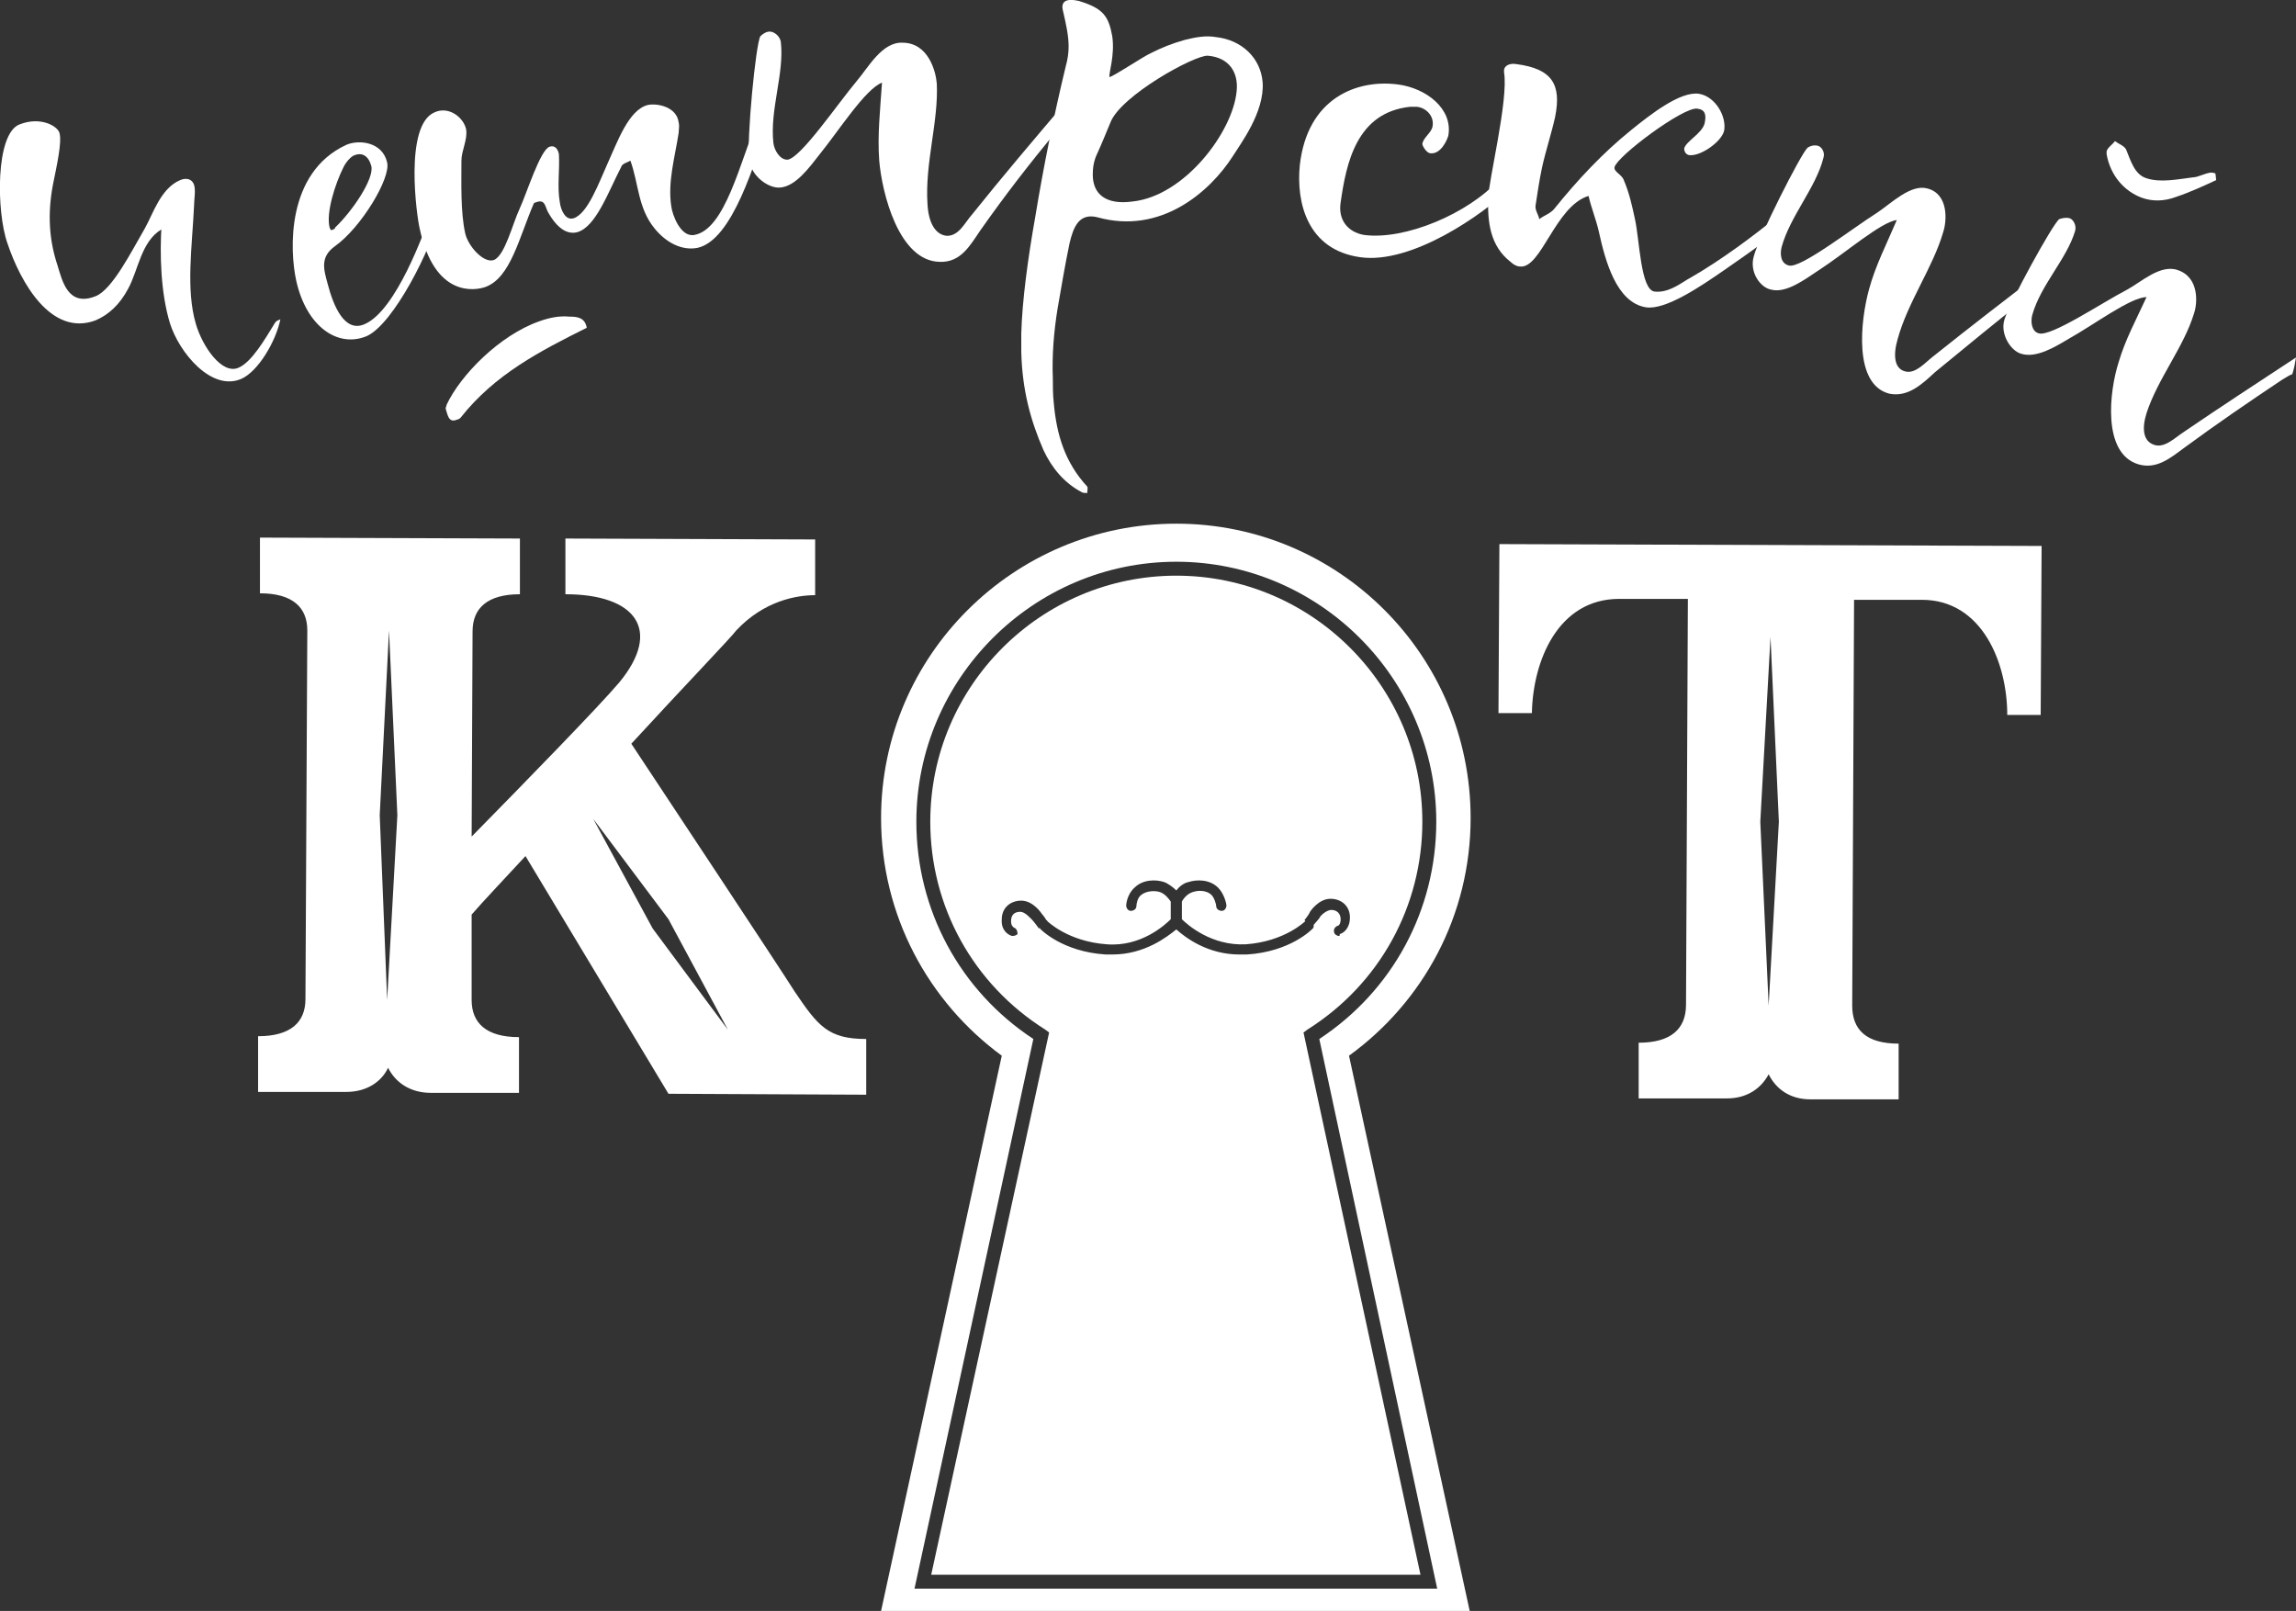
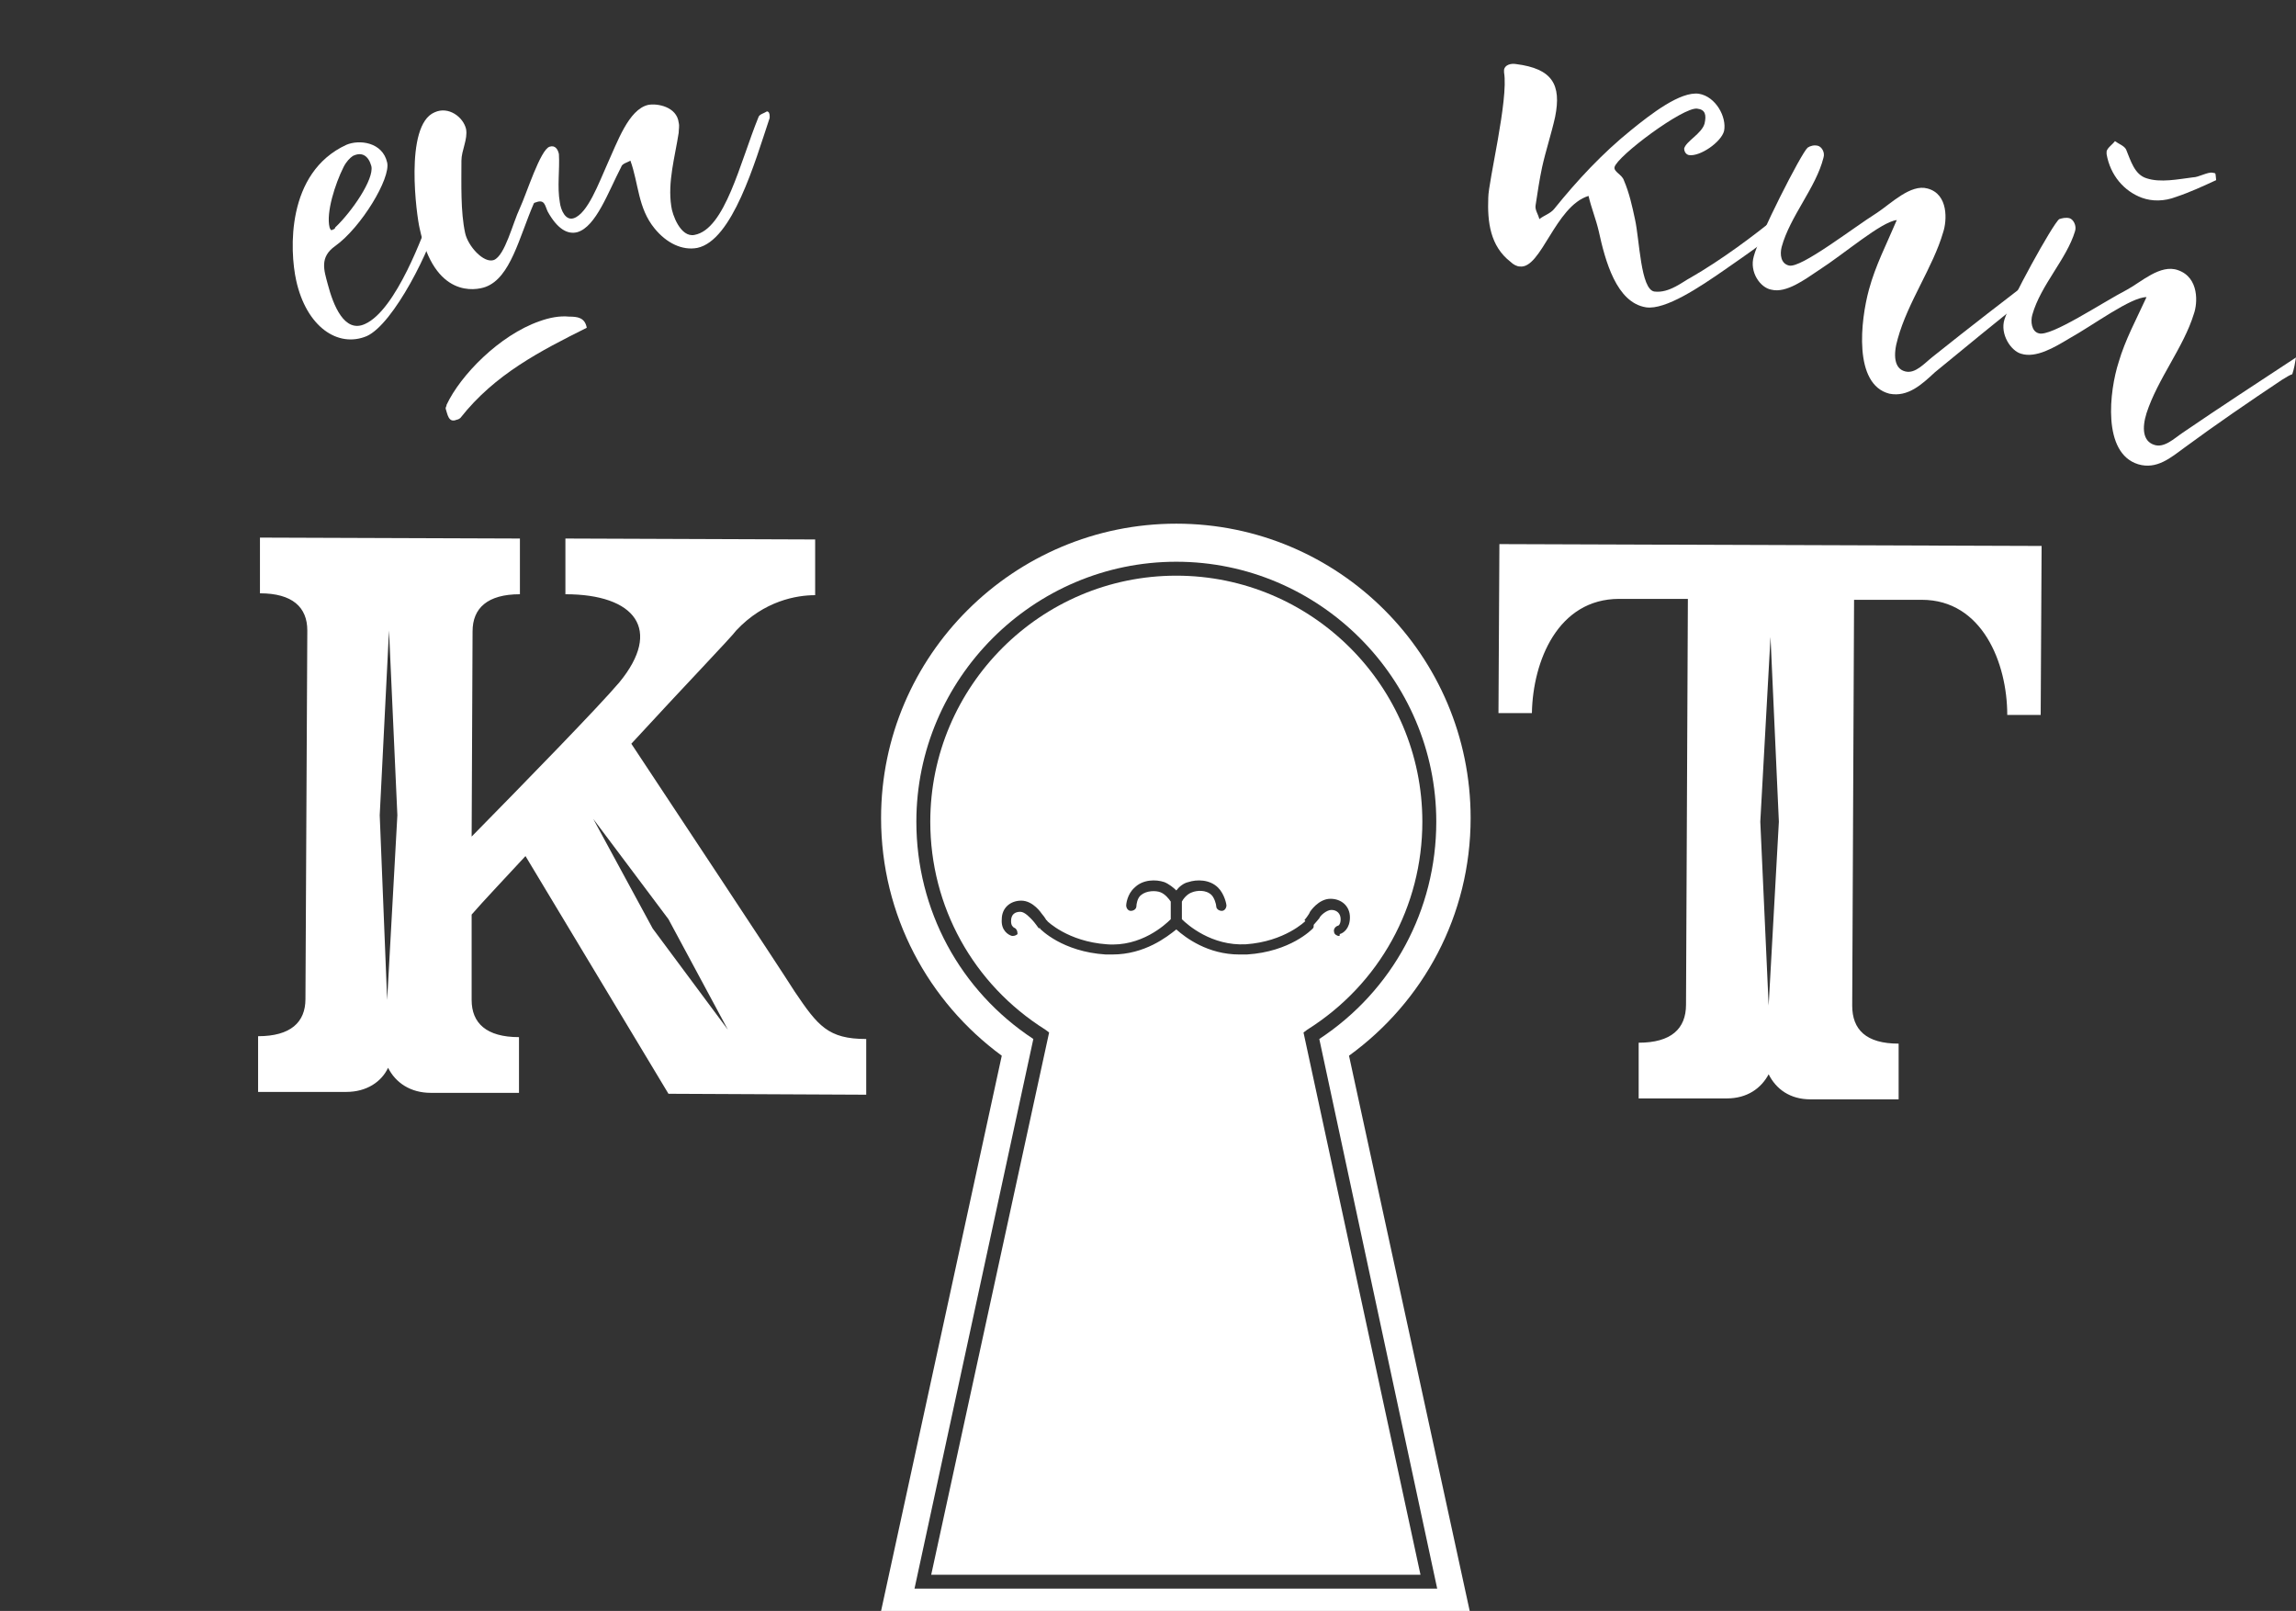
<svg xmlns="http://www.w3.org/2000/svg" id="Layer_1" x="0px" y="0px" viewBox="0 0 247.3 173.5" style="enable-background:new 0 0 247.3 173.5;" xml:space="preserve">
  <rect x="0" y="0" width="247.3" height="173.5" fill="#333333" stroke="none" />
  <style type="text/css"> .st0{fill:#FFFFFF;} </style>
  <g id="Guides_For_Artboard"> </g>
  <g>
-     <path class="st0" d="M13.8,31.1c-0.9,1.7-2.1,2.8-3.5,3.4c-4.8,1.8-8.1-4.1-9.5-8.3c-1.2-3.4-1.3-11.8,1.3-12.8 c2.3-0.9,4.1,0.2,4.3,0.9c0.3,1-0.3,3.6-0.7,5.6c-0.6,3.2-0.4,6,0.5,8.7c0.5,1.6,1.1,4.5,4.1,3.3c1.8-0.7,3.9-4.9,5.3-7.3 c0.9-1.6,1.7-4.3,3.8-5.2c0.7-0.3,1.3-0.1,1.5,0.5s0,1.6,0,2.3c-0.2,4.3-0.9,9,0.2,12.7c0.7,2.4,2.8,5.5,4.6,4.7 c1.4-0.6,2.8-3,3.9-4.8c0.1-0.2,0.3-0.3,0.6-0.4c-0.5,2.4-2.4,5.6-4.2,6.4c-3.2,1.4-6.7-2.8-7.7-6c-1-3.3-1.1-7.4-0.9-10.6 c0,0.2,0,0.4,0,0.5C15.2,26,14.9,29.1,13.8,31.1z" />
-     <path class="st0" d="M47.3,23.2c-0.8,3.5-4.9,11.7-7.8,13c-3.1,1.3-6.5-1-7.6-6c-0.7-3.2-1.1-11.6,5.4-14.6 c1.4-0.6,3.9-0.3,4.4,1.9c0.4,1.7-2.8,7-5.6,9c-1.7,1.2-1.2,2.6-0.8,4.1c0.6,2.3,1.8,5.3,4,4.3c3.4-1.5,6.4-10,7-11.6 C46.8,22.3,47.6,21.9,47.3,23.2z M35.5,24.5c0.1,0.2,0.1,0.4,0.4,0.2c0.1,0,0.2-0.1,0.2-0.2c1.8-1.7,4.2-5.2,3.9-6.6 c-0.3-1.1-1-1.6-2-1.1c-0.3,0.2-0.7,0.6-1,1.2C36.1,19.8,35.1,22.9,35.5,24.5z" />
+     <path class="st0" d="M47.3,23.2c-0.8,3.5-4.9,11.7-7.8,13c-3.1,1.3-6.5-1-7.6-6c-0.7-3.2-1.1-11.6,5.4-14.6 c1.4-0.6,3.9-0.3,4.4,1.9c0.4,1.7-2.8,7-5.6,9c-1.7,1.2-1.2,2.6-0.8,4.1c0.6,2.3,1.8,5.3,4,4.3c3.4-1.5,6.4-10,7-11.6 C46.8,22.3,47.6,21.9,47.3,23.2M35.5,24.5c0.1,0.2,0.1,0.4,0.4,0.2c0.1,0,0.2-0.1,0.2-0.2c1.8-1.7,4.2-5.2,3.9-6.6 c-0.3-1.1-1-1.6-2-1.1c-0.3,0.2-0.7,0.6-1,1.2C36.1,19.8,35.1,22.9,35.5,24.5z" />
    <path class="st0" d="M63.2,35.3c-5,2.5-9.9,5-13.6,9.7c-0.1,0.1-0.3,0.2-0.4,0.2c-0.9,0.4-1-0.6-1.2-1.2c0-0.2,0.1-0.2,0.1-0.4 c1.5-3.2,5.7-7.5,10-9c1.1-0.4,2.2-0.6,3.2-0.5C62.2,34.1,63,34.2,63.2,35.3z M82.9,12.5c0,0.1,0,0.1,0,0.2c-1.6,4.8-4,13.2-7.8,14 c-1.6,0.3-3.3-0.5-4.6-2.1c-1.8-2.2-1.7-4.8-2.6-7.3c-0.3,0.2-0.9,0.3-1,0.7c-1.4,2.7-2.7,6.4-4.7,7c-1.1,0.3-2.2-0.4-3.2-2.2 c-0.3-0.6-0.3-1.4-1.3-1c-0.1,0-0.2,0.1-0.2,0.1c-1.6,3.7-2.5,8-5.2,9c-1.1,0.4-5.5,1.2-7.1-6.3c-0.3-1.2-1.7-11.1,1.6-12.5 c1.5-0.7,3.1,0.5,3.4,1.8c0.2,1.1-0.5,2.3-0.5,3.4c0,2.5-0.1,5.5,0.4,7.8c0.3,1.4,2,3.3,3.1,2.9c1.2-0.5,2-3.9,2.8-5.6 c0.7-1.5,2.2-6.3,3.2-6.6c0.6-0.2,0.9,0.3,1,0.8c0.1,1.7-0.2,3.5,0.1,5.2c0.1,0.8,0.6,2,1.5,1.7c1.5-0.5,2.7-3.8,3.6-5.8 c1.1-2.4,2.3-5.9,4.4-6.4c1-0.2,3.1,0.2,3.3,1.9c0.1,0.4,0,0.7,0,1.1c-0.4,2.6-1.2,5.3-0.8,7.9c0.1,0.9,1,3.4,2.5,3.1 c3.3-0.6,4.9-7.8,6.9-12.7c0.1-0.3,0.6-0.4,0.9-0.6C82.8,12,82.9,12.2,82.9,12.5z" />
-     <path class="st0" d="M114.7,11.1c0.1,0.7,0.2,1.4,0.2,2c-0.2,0.2-0.6,0.5-1,0.9c-3,3.6-5.7,7.1-8.3,10.8c-1.1,1.6-2.1,3.5-4.4,3.4 c-4.4-0.1-6.2-7.4-6.5-10.9c-0.2-2.8,0.1-5.4,0.3-8.4c-1.8,0.7-4.6,5.1-6.7,7.7c-1.1,1.4-2.6,3.5-4.3,3.6c-1.2,0.1-3.1-1.2-3.3-3 c-0.3-2.1,0.7-12.5,1.2-13.3c0.2-0.2,0.6-0.5,1-0.5c0.5,0,1.1,0.5,1.2,1.1c0.4,3.4-1.2,7.3-0.8,10.9c0.1,0.8,0.7,1.8,1.5,1.8 c1.4-0.1,5.4-6,7.5-8.5c1.2-1.4,2.7-4.2,4.9-4.1c2.8,0,3.6,3.1,3.7,4.4c0.2,4.1-1.3,8.6-1,13c0.1,1.9,0.8,3.3,2.1,3.4 c1.3,0,1.9-1.4,2.7-2.3C107.9,19.1,111.3,15.1,114.7,11.1z" />
-     <path class="st0" d="M111.5,23.4c0.9-5.5,2-10.9,3.3-16.3c0.2-0.7,0.3-1.4,0.3-2.1c0-1.2-0.3-2.5-0.6-3.8c-0.3-1.1,0.4-1.4,1.7-1.1 c2.6,0.8,3.2,1.6,3.6,3.8c0.3,2.1-0.4,4-0.3,4.4c0.5-0.1,3.6-2.2,4.5-2.6c1.2-0.6,2.2-1,3.6-1.4c1.2-0.3,2.3-0.5,3.4-0.3 c2.7,0.3,4.8,2.2,5,4.9c0.2,3.2-2.4,6.6-3.2,7.9c-2.5,3.9-7.8,8.5-14.6,6.6c-2-0.5-2.6,1.1-3,2.8c-0.5,2.4-0.9,4.8-1.3,7.1 c-0.4,2.5-0.6,5-0.5,7.5c0,0.8,0,1.7,0.1,2.6c0.3,3.4,1.2,6.4,3.6,9c0.1,0.1,0,0.5,0,0.7c-0.1,0-0.5,0-0.6-0.1 c-1.9-1-3.2-2.6-4.1-4.5c-1.4-3.2-2.3-6.5-2.4-10.6c0-0.6,0-1.3,0-2C110.1,32.4,110.7,27.9,111.5,23.4z M119.6,13.2 c-0.5,1.2-0.9,2.2-1.4,3.3c-0.4,0.8-0.5,1.6-0.5,2.3c0,2.1,1.4,3.3,4.3,2.9c5.6-0.6,10.8-7.5,11.2-11.9c0.2-2-0.8-3.6-3.1-3.8 C128.7,5.9,120.7,10.3,119.6,13.2z" />
-     <path class="st0" d="M162.4,20.5c-2.6,2.5-10.3,8-15.9,7.2c-5.7-0.8-6.9-5.9-6.5-9.9c0.8-7.2,6.1-9.3,10.6-8.7 c3,0.4,5.9,2.6,5.4,5.5c-0.1,0.4-0.8,2.1-2,1.9c-0.4-0.1-0.8-0.8-0.8-1c0.1-0.7,1-1.2,1.1-1.9c0.2-1.1-0.7-2-1.7-2.1 c-0.2,0-0.4,0-0.7,0c-5.8,0.6-6.9,6.1-7.5,10.3c-0.3,1.9,0.8,3.2,2.5,3.5c4.4,0.6,11.3-2.3,14.6-6C163,19.3,163.2,19.7,162.4,20.5z " />
    <path class="st0" d="M192.3,22.9c0.3,0.1,0.4,0.3,0.3,0.7c-0.3,1-4.9,4.1-6.9,5.5c-2.6,1.8-6.3,4.3-8.4,4c-3.2-0.5-4.4-5-5.1-8.2 c-0.3-1.3-0.8-2.5-1.1-3.8c-3.6,1.1-5.1,7.9-7.4,7.6c-0.3,0-0.7-0.2-1-0.5c-2.2-1.7-2.5-4.3-2.4-6.9c0-1.7,2.2-10.6,1.7-13.5 c0-0.1,0-0.2,0-0.3c0.1-0.5,0.7-0.7,1.3-0.6c3.9,0.5,4.9,2.2,4.2,5.7c-0.4,1.8-1,3.6-1.4,5.4c-0.3,1.4-0.5,2.8-0.7,4.1 c-0.1,0.5,0.3,1,0.4,1.5c0.5-0.4,1.2-0.6,1.6-1.1c2.5-3.1,5.2-6,8.3-8.5c2.1-1.7,5.3-4.2,7.3-3.9c1.8,0.3,3,2.5,2.7,4 c-0.3,1.2-2.6,2.8-3.8,2.6c-0.4-0.1-0.5-0.5-0.5-0.7c0.2-0.8,1.9-1.6,2.2-2.7c0.2-0.9,0.1-1.5-0.8-1.6c-1.5-0.2-8.6,5.1-8.9,6.3 c-0.1,0.5,0.8,0.8,1,1.4c0.6,1.4,0.9,2.8,1.2,4.2c0.5,2.2,0.6,7.6,2.1,7.8c1.6,0.2,3.1-1.1,3.9-1.5c3.3-1.9,6.8-4.5,9.6-6.8 C192,22.9,192.2,22.9,192.3,22.9z" />
    <path class="st0" d="M219.9,29.3c-0.1,0.7-0.2,1.3-0.3,1.9c-0.3,0.1-0.6,0.3-1.1,0.7c-3.4,2.7-6.7,5.4-10.1,8.2 c-1.4,1.3-2.9,2.7-4.9,2.3c-3.9-1-3.1-7.9-2.2-11.2c0.7-2.6,1.9-4.9,3-7.5c-1.7,0.2-5.6,3.6-8.4,5.4c-1.5,1-3.5,2.5-5.1,2.1 c-1.2-0.2-2.4-1.9-1.9-3.6c0.5-2,5.1-11.1,5.8-11.7c0.3-0.2,0.7-0.3,1.1-0.2c0.4,0.1,0.8,0.7,0.6,1.3c-0.8,3.2-3.6,6.3-4.5,9.6 c-0.2,0.8-0.1,1.8,0.8,2c1.3,0.3,6.8-4,9.5-5.7c1.5-1,3.6-3.1,5.4-2.6c2.3,0.6,2.1,3.5,1.7,4.7c-1.1,3.8-3.8,7.5-4.9,11.5 c-0.5,1.7-0.4,3.2,0.8,3.5c1.1,0.3,2.1-0.9,3-1.6C212.2,35.2,216.1,32.2,219.9,29.3z" />
    <path class="st0" d="M247.3,38.5c-0.1,0.6-0.2,1.2-0.4,1.8c-0.3,0.1-0.6,0.3-1.1,0.6c-3.6,2.4-7.1,4.8-10.5,7.3 c-1.5,1.1-3,2.4-5,1.8c-3.9-1.2-3.1-7.9-2.1-11c0.7-2.4,1.9-4.6,3-7c-1.7,0-5.7,3-8.4,4.5c-1.5,0.9-3.5,2.1-5.1,1.6 c-1.1-0.3-2.3-2.1-1.8-3.7c0.6-1.9,5.2-10.3,5.9-10.8c0.3-0.1,0.7-0.2,1.1-0.1c0.4,0.1,0.8,0.8,0.6,1.4c-0.9,3-3.7,5.8-4.6,9 c-0.2,0.7-0.1,1.8,0.7,2c1.3,0.4,6.8-3.3,9.5-4.7c1.5-0.8,3.6-2.8,5.5-2.1c2.3,0.8,2.1,3.6,1.7,4.7c-1.1,3.6-3.9,7-5.1,10.7 c-0.5,1.6-0.4,3,0.8,3.4c1.1,0.4,2.2-0.7,3.1-1.3C239.2,43.8,243.2,41.2,247.3,38.5z M230.7,21.3c-1.9-0.7-3.4-2.4-3.8-4.7 c0-0.1,0-0.2,0-0.3c0.1-0.4,0.6-0.7,0.9-1.1c0.4,0.3,1,0.5,1.2,0.9c0.5,1.2,0.9,2.7,2.2,3.1c1.5,0.5,3.4,0.1,5-0.1 c0.6,0,1.6-0.6,2.1-0.5c0.4,0.1,0.3-0.1,0.4,0.8c-1.3,0.6-2.8,1.3-4.3,1.8C233.1,21.7,231.8,21.7,230.7,21.3z" />
  </g>
  <g>
    <path class="st0" d="M93.3,111.9v6L72,117.8L56.6,92.2c-2.4,2.6-4.5,4.8-5.8,6.3v9.2c0,2.5,1.6,4,5.1,4v6c0,0-3.8,0-9.5,0 c-2.2,0-3.8-1.1-4.6-2.7c-0.7,1.5-2.3,2.6-4.5,2.6c-5.6,0-9.5,0-9.5,0v-6c3.5,0,5.1-1.5,5.1-4l0.2-39.7c0-2.5-1.6-4-5.1-4v-6L56,58 v6c-3.5,0-5.1,1.5-5.1,4l-0.1,22.1c5.8-5.9,13.7-14,15.9-16.6c4.7-5.7,1.7-9.5-5.8-9.5v-6l26.9,0.1v6c-2,0-5.5,0.6-8.5,3.8 c-0.5,0.7-5.6,6-11.3,12.2c4.1,6.2,15.7,23.7,17.6,26.7C88.1,110.5,89.2,111.9,93.3,111.9z M42.8,87.8l-0.9-19.9l-1,19.9l0.8,19.9 L42.8,87.8z M78.4,110.9L72,99l-8.1-10.8l6.4,11.8L78.4,110.9z" />
  </g>
  <g>
    <path class="st0" d="M219.9,58.8L219.8,77h-3.6c0-5.6-2.7-12.4-9.2-12.4h-7.3l-0.2,43.7c0,2.6,1.5,4.1,5,4.1v6c0,0-3.8,0-9.5,0 c-2.2,0-3.7-1.1-4.5-2.7c-0.8,1.5-2.3,2.6-4.5,2.6c-5.6,0-9.5,0-9.5,0v-6c3.5,0,5.1-1.5,5.1-4.1l0.2-43.7h-7.4 c-6.6,0-9.3,6.7-9.4,12.3h-3.6l0.1-18.2L219.9,58.8z M191.6,88.5l-0.9-19.9l-1.1,19.9l0.9,19.8L191.6,88.5z" />
  </g>
  <g>
    <path class="st0" d="M140.8,110.9c7.8-4.9,12.4-13.3,12.4-22.4c0-14.6-11.9-26.5-26.5-26.5c-14.6,0-26.5,11.9-26.5,26.5 c0,9.1,4.6,17.5,12.4,22.4l0.4,0.3l-12.7,58.4H153l-12.6-58.4L140.8,110.9z M133.5,102.8c-3.4,0-5.8-1.8-6.8-2.7 c-1,0.8-3.4,2.7-6.9,2.7c-0.2,0-0.4,0-0.7,0c-4.7-0.3-7-2.7-7.1-2.8c0,0,0,0,0-0.1l-0.1,0.1c0,0-0.5-0.7-0.7-0.9 c-0.2-0.2-0.8-0.9-1.3-0.9c-0.6,0-1,0.3-1,1c0,0.5,0.2,0.6,0.3,0.7c0.3,0.1,0.4,0.4,0.4,0.7c-0.1,0.1-0.3,0.2-0.5,0.2H109 c-0.4-0.1-1.2-0.6-1.1-1.8c0-1.2,0.9-2,2.1-2c1.3,0,2.2,1.4,2.2,1.4c0.1,0.1,0.4,0.5,0.5,0.7c0,0,0.1,0,0.1,0.1 c0,0,2.2,2.2,6.4,2.5c3.7,0.3,6.3-2.1,6.9-2.7v-1.9c-0.2-0.3-0.6-0.8-1.1-1c-0.5-0.2-1.5-0.2-2.1,0.3c-0.4,0.3-0.5,1-0.5,1.2 c0,0.3-0.3,0.5-0.6,0.5c-0.3,0-0.5-0.3-0.5-0.6c0-0.1,0.1-1.2,0.9-1.9c0.9-0.9,2.3-0.9,3.2-0.6c0.5,0.2,1,0.6,1.3,0.9 c0.3-0.4,0.8-0.8,1.3-0.9c0.9-0.3,2.3-0.3,3.2,0.6c0.7,0.7,0.9,1.8,0.9,1.9c0,0.3-0.2,0.6-0.5,0.6c-0.3,0-0.6-0.2-0.6-0.5 c0-0.2-0.2-0.9-0.5-1.2c-0.6-0.6-1.6-0.5-2.1-0.3c-0.6,0.2-1,0.8-1.1,1V99c0.6,0.6,3.2,2.9,6.9,2.7c4.2-0.3,6.4-2.5,6.4-2.5 c0,0,0,0,0,0l-0.1-0.1c0,0,0.5-0.6,0.6-0.9c0,0,0.9-1.4,2.2-1.4c1.2,0,2.1,0.8,2.1,2c0,1.2-0.7,1.7-1.1,1.8c0,0.2,0,0.2-0.1,0.2 c-0.2,0-0.5-0.2-0.5-0.4c-0.1-0.3,0.1-0.6,0.4-0.7c0.1,0,0.3-0.2,0.3-0.7c0-0.6-0.4-1-1-1c-0.5,0-1.2,0.6-1.3,0.9 c-0.1,0.1-0.4,0.5-0.6,0.7c0,0.2,0,0.3-0.1,0.4c-0.1,0.1-2.4,2.5-7.1,2.8C134,102.8,133.8,102.8,133.5,102.8z" />
    <path class="st0" d="M158.4,88.1c0-17.5-14.2-31.7-31.7-31.7S94.9,70.6,94.9,88.1c0,10.5,5.1,19.8,13,25.6l-13,59.8h31.7h31.7 l-13-59.8C153.3,107.9,158.4,98.6,158.4,88.1z M154.8,171.1H98.5l12.8-59.2c-7.9-5.2-12.6-13.9-12.6-23.4c0-15.4,12.6-28,28-28 s28,12.6,28,28c0,9.5-4.7,18.2-12.6,23.4L154.8,171.1z" />
  </g>
</svg>